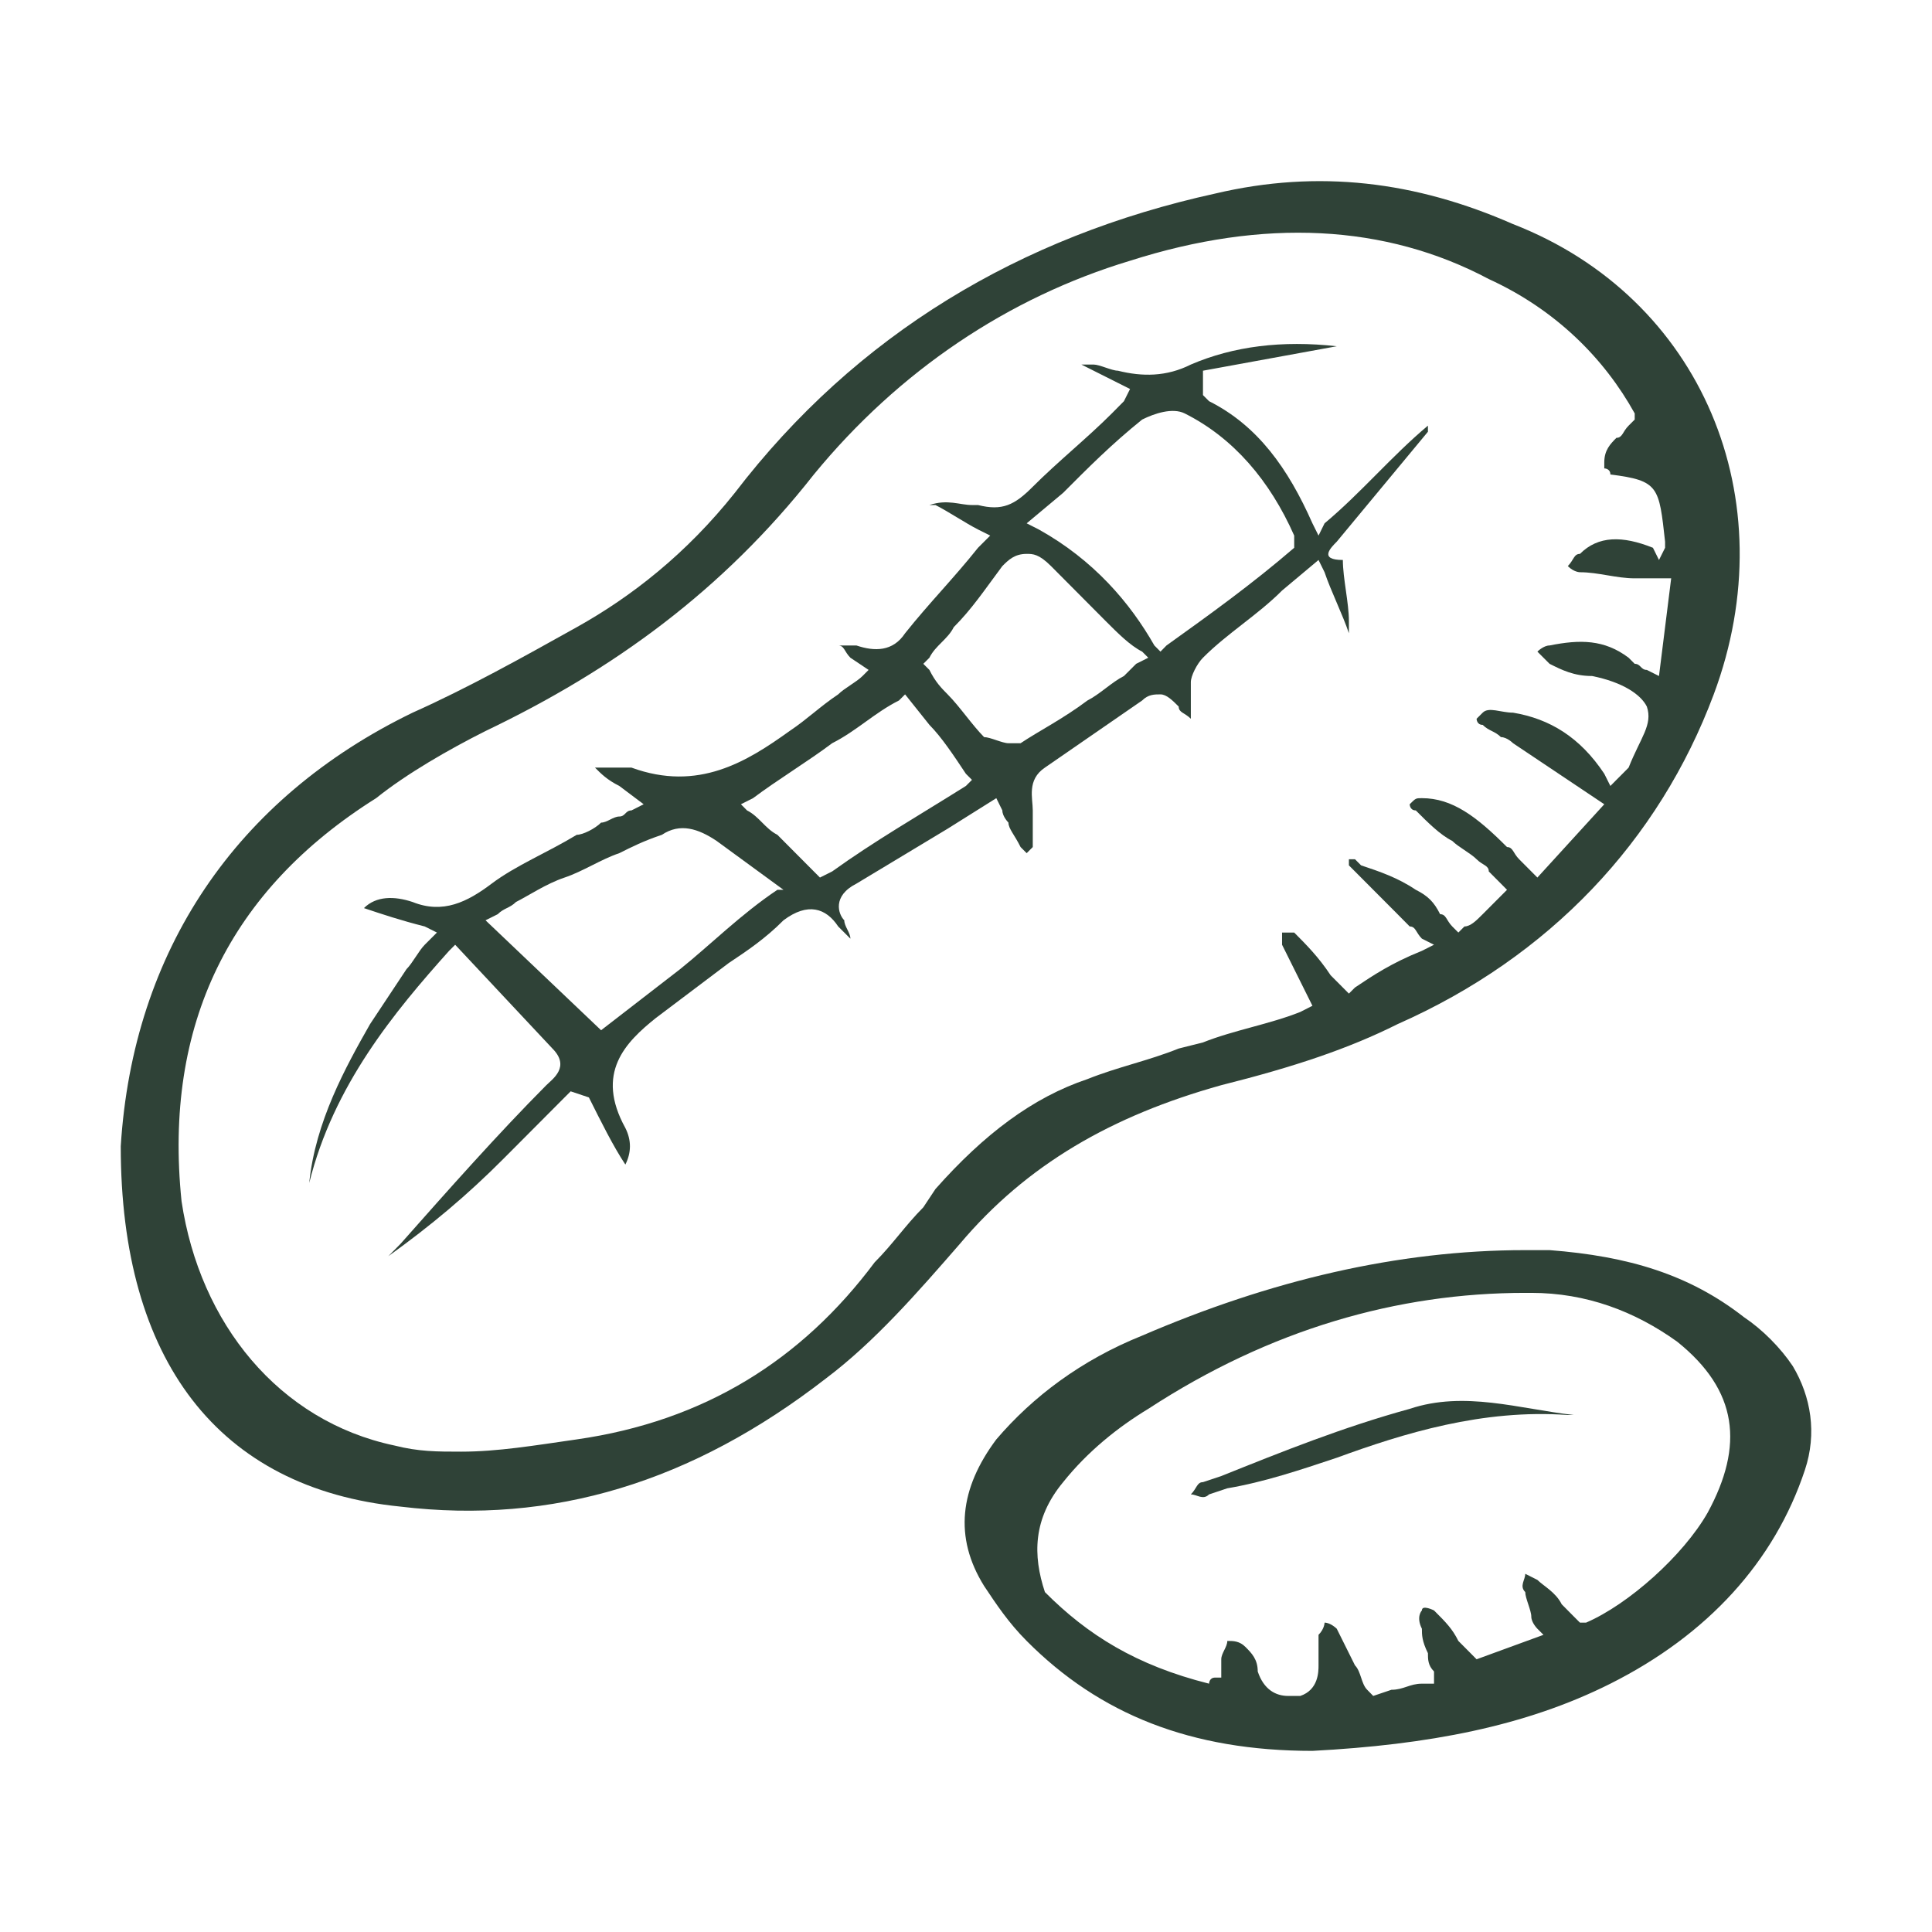
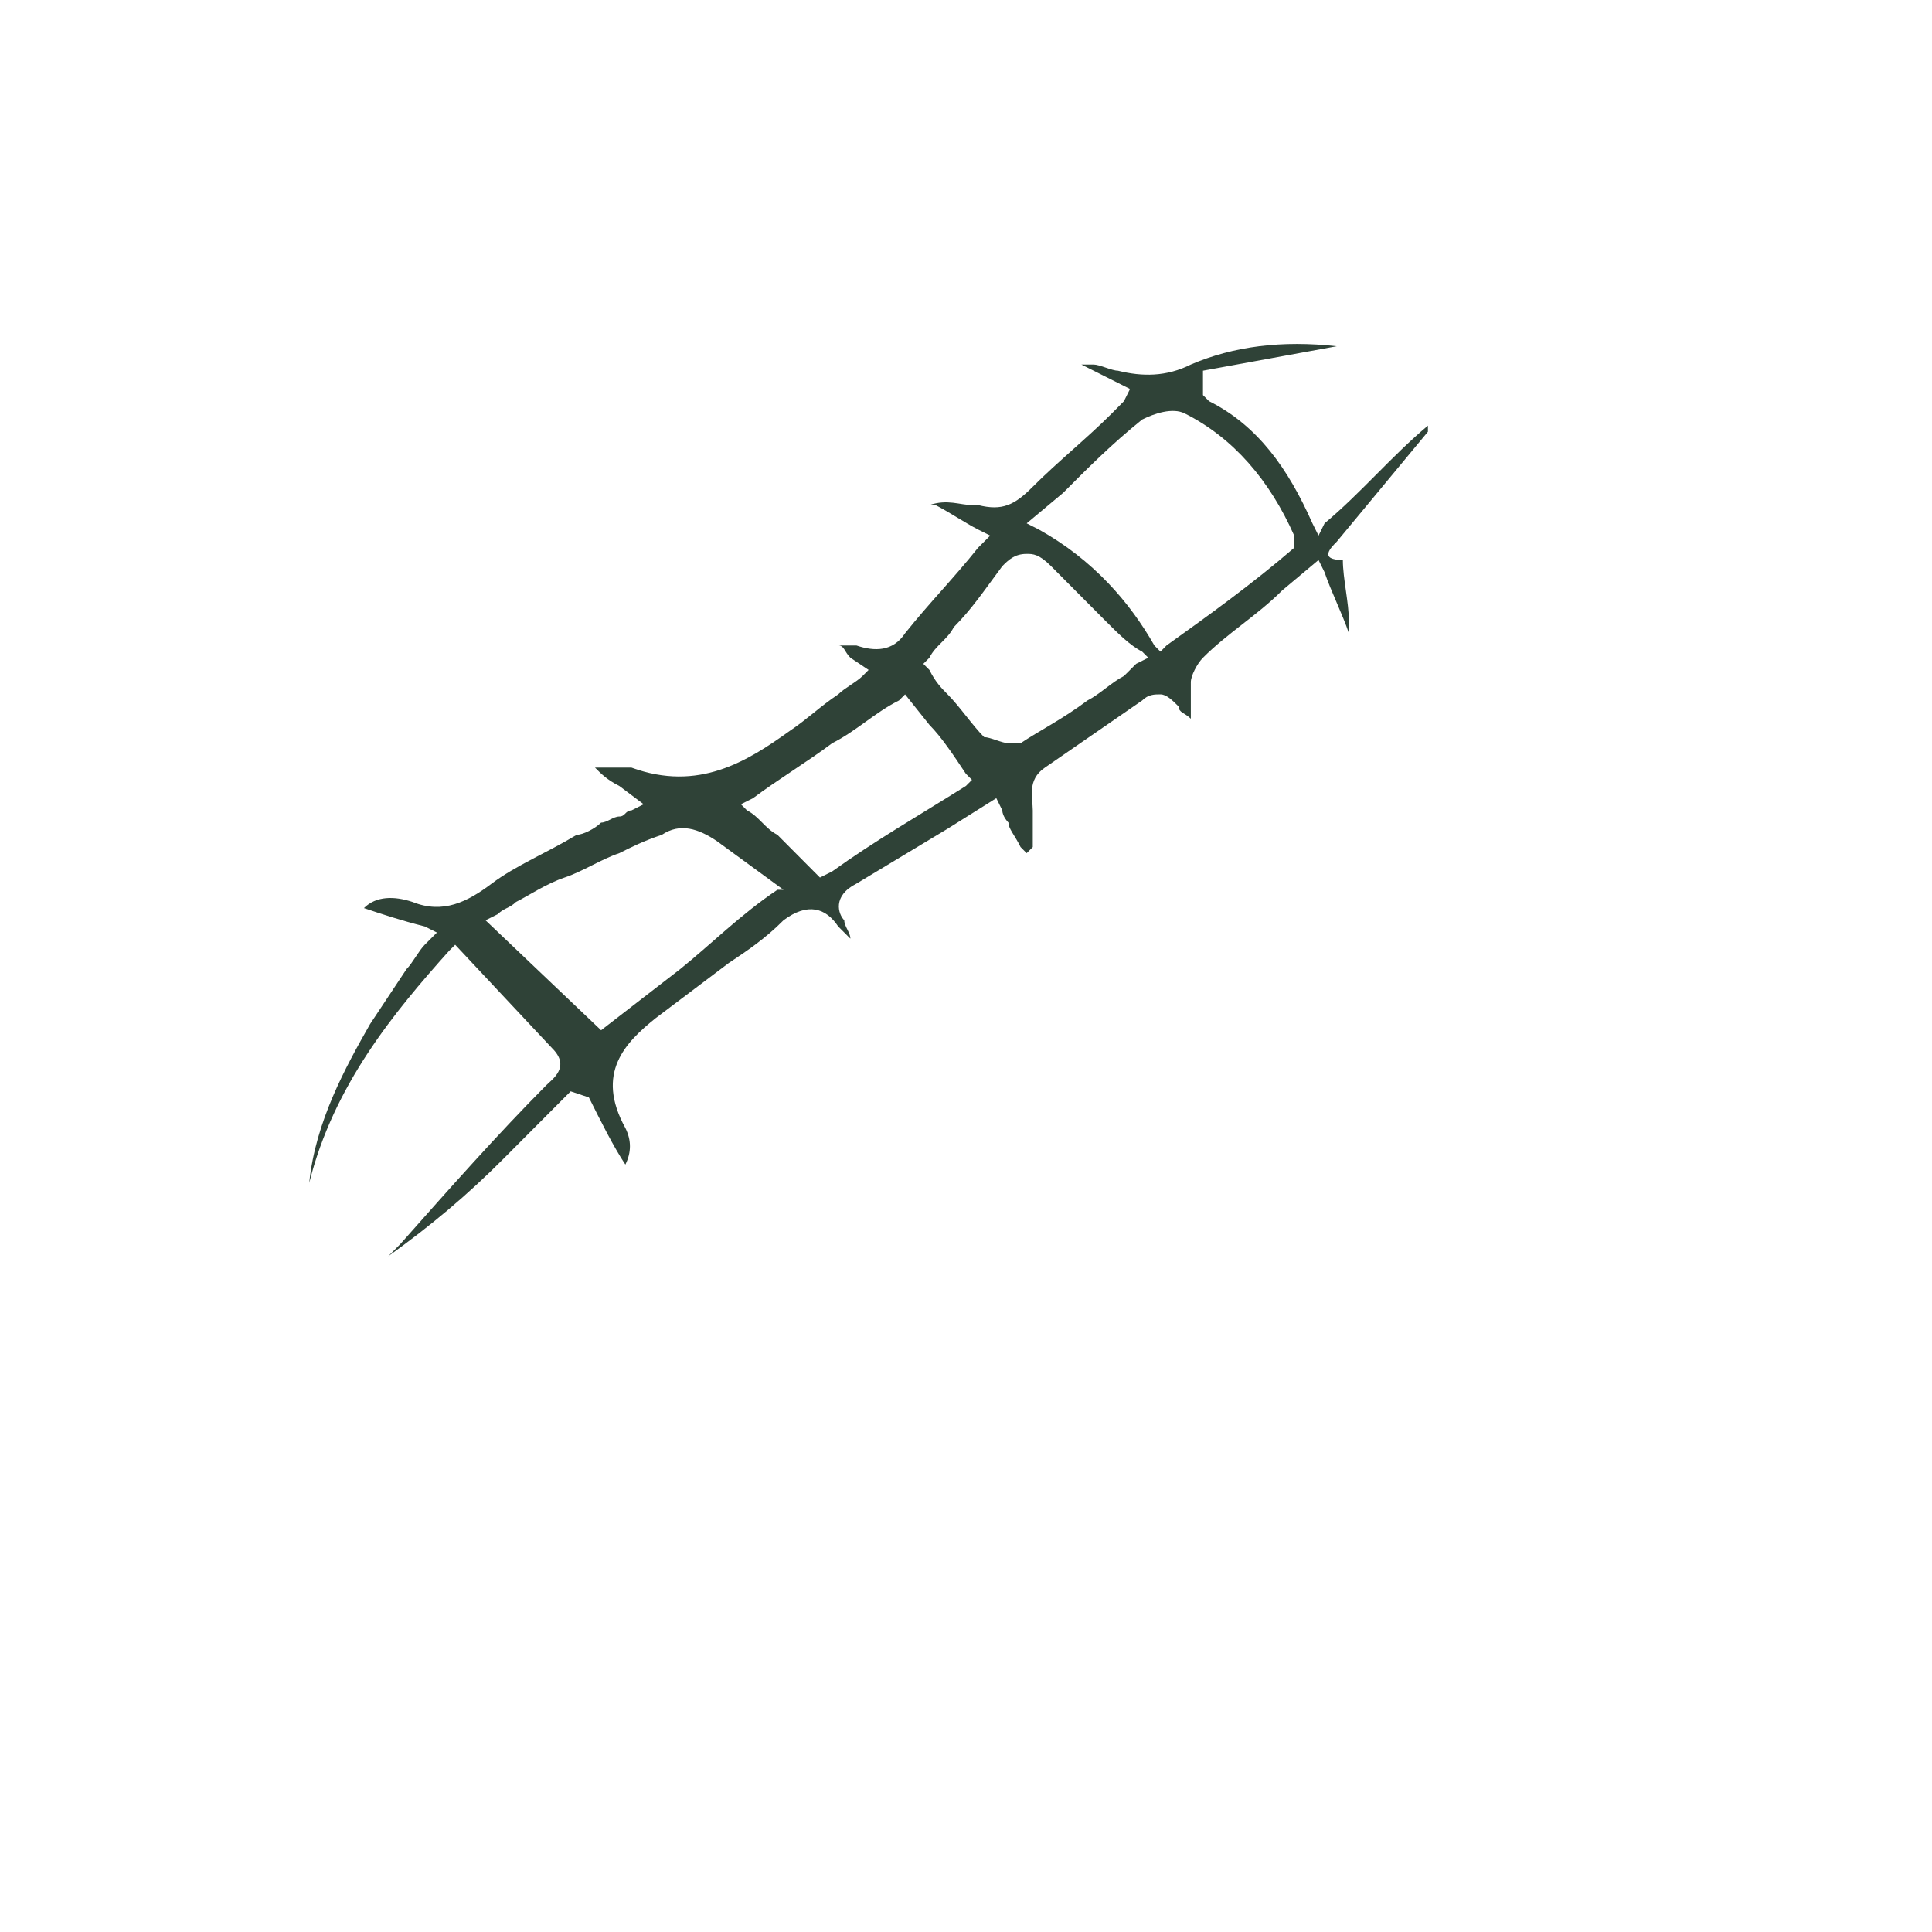
<svg xmlns="http://www.w3.org/2000/svg" width="32" height="32" viewBox="0 0 32 32" fill="none">
-   <path d="M15.897 20.604C17.005 19.289 18.415 18.48 20.228 17.974C21.436 17.671 22.342 17.367 23.148 16.963C25.666 15.85 27.478 13.928 28.385 11.501C29.593 8.264 28.183 4.926 25.061 3.712C23.45 3.004 21.839 2.802 20.127 3.206C16.904 3.914 14.185 5.533 12.171 8.163C11.366 9.174 10.459 9.882 9.553 10.388C8.647 10.894 7.74 11.399 6.834 11.804C3.913 13.22 2.201 15.749 2 18.986C2 22.526 3.611 24.651 6.632 24.954C9.15 25.257 11.466 24.549 13.682 22.83C14.487 22.223 15.192 21.414 15.897 20.604ZM9.553 23.841C8.848 23.942 8.244 24.044 7.639 24.044C7.237 24.044 6.935 24.044 6.532 23.942C4.618 23.538 3.309 21.919 3.007 19.896C2.705 16.963 3.813 14.738 6.23 13.22C6.733 12.816 7.438 12.411 8.042 12.108C10.157 11.096 11.97 9.781 13.48 7.859C14.89 6.14 16.703 4.926 18.717 4.319C20.933 3.611 22.947 3.712 24.659 4.622C25.766 5.128 26.572 5.937 27.076 6.848V6.949L26.975 7.05C26.874 7.151 26.874 7.252 26.773 7.252C26.673 7.353 26.572 7.455 26.572 7.657C26.572 7.758 26.572 7.758 26.572 7.758C26.572 7.758 26.673 7.758 26.673 7.859C27.478 7.96 27.478 8.062 27.579 8.972V9.073L27.478 9.275L27.378 9.073C26.874 8.871 26.471 8.871 26.169 9.174C26.068 9.174 26.068 9.275 25.968 9.376C26.068 9.478 26.169 9.478 26.169 9.478C26.471 9.478 26.773 9.579 27.076 9.579C27.176 9.579 27.378 9.579 27.478 9.579H27.68L27.478 11.197L27.277 11.096C27.176 11.096 27.176 10.995 27.076 10.995L26.975 10.894C26.572 10.59 26.169 10.59 25.666 10.691C25.565 10.691 25.464 10.793 25.464 10.793C25.464 10.793 25.565 10.894 25.666 10.995C25.867 11.096 26.068 11.197 26.37 11.197C26.874 11.298 27.176 11.501 27.277 11.703C27.378 12.006 27.176 12.209 26.975 12.714C26.975 12.714 26.975 12.714 26.874 12.816C26.874 12.816 26.874 12.816 26.773 12.917L26.673 13.018L26.572 12.816C26.169 12.209 25.666 11.905 25.061 11.804C24.86 11.804 24.659 11.703 24.558 11.804L24.457 11.905C24.457 11.905 24.457 12.006 24.558 12.006C24.659 12.108 24.759 12.108 24.86 12.209C24.961 12.209 25.061 12.31 25.061 12.31L26.572 13.321L25.464 14.535L25.162 14.232C25.061 14.131 25.061 14.03 24.961 14.03C24.457 13.524 24.054 13.22 23.551 13.22C23.45 13.22 23.45 13.22 23.349 13.321C23.349 13.321 23.349 13.423 23.45 13.423C23.651 13.625 23.853 13.827 24.054 13.928C24.155 14.03 24.357 14.131 24.457 14.232C24.558 14.333 24.659 14.333 24.659 14.434C24.759 14.535 24.759 14.535 24.86 14.636L24.961 14.738L24.558 15.142C24.457 15.243 24.357 15.345 24.256 15.345L24.155 15.446L24.054 15.345C23.954 15.243 23.954 15.142 23.853 15.142C23.752 14.94 23.651 14.839 23.45 14.738C23.148 14.535 22.846 14.434 22.544 14.333L22.443 14.232C22.443 14.232 22.443 14.232 22.342 14.232V14.333C22.544 14.535 22.846 14.839 23.148 15.142C23.249 15.243 23.249 15.243 23.349 15.345C23.45 15.345 23.45 15.446 23.551 15.547L23.752 15.648L23.551 15.749C23.047 15.951 22.745 16.154 22.443 16.356L22.342 16.457L22.04 16.154C21.839 15.85 21.637 15.648 21.436 15.446C21.436 15.446 21.335 15.446 21.235 15.446C21.235 15.547 21.235 15.648 21.235 15.648C21.335 15.85 21.436 16.052 21.537 16.255L21.738 16.659L21.537 16.761C21.033 16.963 20.429 17.064 19.925 17.266L19.523 17.367C19.019 17.57 18.516 17.671 18.012 17.873C17.106 18.177 16.3 18.784 15.494 19.694L15.293 19.997C14.991 20.301 14.79 20.604 14.487 20.908C13.279 22.526 11.668 23.538 9.553 23.841Z" fill="#2F4237" />
-   <path d="M16.502 23.841C15.897 24.651 15.796 25.46 16.3 26.269C16.502 26.572 16.703 26.876 17.005 27.179C18.213 28.393 19.724 29 21.738 29C23.651 28.899 25.263 28.595 26.673 27.887C28.284 27.078 29.392 25.864 29.895 24.347C30.097 23.74 29.996 23.133 29.694 22.627C29.492 22.324 29.19 22.02 28.888 21.818C27.982 21.11 26.975 20.807 25.666 20.706C25.565 20.706 25.363 20.706 25.263 20.706C23.148 20.706 21.033 21.211 18.918 22.122C17.911 22.526 17.106 23.133 16.502 23.841ZM17.609 24.549C18.012 24.044 18.516 23.639 19.019 23.335C21.033 22.02 23.148 21.414 25.263 21.414H25.363C26.27 21.414 27.076 21.717 27.78 22.223C28.788 23.032 28.888 23.942 28.284 25.055C27.881 25.763 26.975 26.572 26.27 26.876H26.169L26.068 26.775C25.968 26.674 25.968 26.674 25.867 26.572C25.766 26.37 25.565 26.269 25.464 26.168L25.263 26.067C25.263 26.168 25.162 26.269 25.263 26.37C25.263 26.471 25.363 26.674 25.363 26.775C25.363 26.876 25.464 26.977 25.464 26.977L25.565 27.078L24.457 27.483L24.357 27.382C24.256 27.28 24.256 27.28 24.155 27.179C24.054 26.977 23.954 26.876 23.752 26.674C23.752 26.674 23.551 26.572 23.551 26.674C23.551 26.674 23.45 26.775 23.551 26.977C23.551 27.078 23.551 27.179 23.651 27.382C23.651 27.483 23.651 27.584 23.752 27.685V27.887H23.551C23.349 27.887 23.249 27.988 23.047 27.988L22.745 28.09L22.645 27.988C22.544 27.887 22.544 27.685 22.443 27.584C22.342 27.382 22.242 27.179 22.141 26.977C22.141 26.977 22.04 26.876 21.939 26.876C21.939 26.876 21.939 26.977 21.839 27.078C21.839 27.179 21.839 27.28 21.839 27.382V27.584C21.839 27.685 21.839 27.988 21.537 28.09C21.436 28.09 21.436 28.09 21.335 28.09C21.134 28.09 20.933 27.988 20.832 27.685C20.832 27.483 20.731 27.382 20.63 27.28C20.53 27.179 20.429 27.179 20.328 27.179C20.328 27.28 20.228 27.382 20.228 27.483V27.786H20.127C20.026 27.786 20.026 27.887 20.026 27.887C18.818 27.584 18.012 27.078 17.307 26.37C17.106 25.763 17.106 25.156 17.609 24.549Z" fill="#2F4237" />
  <path d="M21.839 8.871L21.738 8.668C21.335 7.758 20.832 7.05 20.026 6.645L19.925 6.544V6.443C19.925 6.443 19.925 6.443 19.925 6.342C19.925 6.342 19.925 6.342 19.925 6.241V6.14L22.141 5.735C21.235 5.634 20.429 5.735 19.724 6.038C19.321 6.241 18.918 6.241 18.516 6.14C18.415 6.14 18.213 6.038 18.113 6.038C18.012 6.038 18.012 6.038 17.911 6.038C18.113 6.14 18.314 6.241 18.516 6.342L18.717 6.443L18.616 6.645L18.415 6.848C18.012 7.252 17.509 7.657 17.106 8.062C16.804 8.365 16.602 8.466 16.199 8.365H16.099C15.897 8.365 15.696 8.264 15.394 8.365H15.494C15.696 8.466 15.998 8.668 16.199 8.77L16.401 8.871L16.199 9.073C15.796 9.579 15.394 9.983 14.991 10.489C14.79 10.793 14.487 10.793 14.185 10.691C14.085 10.691 13.984 10.691 13.883 10.691C13.984 10.691 13.984 10.793 14.085 10.894L14.387 11.096L14.286 11.197C14.185 11.298 13.984 11.399 13.883 11.501C13.581 11.703 13.38 11.905 13.078 12.108C12.373 12.613 11.567 13.119 10.459 12.714C10.358 12.714 10.157 12.714 9.956 12.714C9.956 12.714 9.956 12.714 9.855 12.714C9.956 12.816 10.056 12.917 10.258 13.018L10.661 13.321L10.459 13.423C10.358 13.423 10.358 13.524 10.258 13.524C10.157 13.524 10.056 13.625 9.956 13.625C9.855 13.726 9.654 13.827 9.553 13.827C9.049 14.131 8.546 14.333 8.143 14.636C7.74 14.94 7.337 15.142 6.834 14.94C6.532 14.839 6.23 14.839 6.028 15.041C6.33 15.142 6.632 15.243 7.035 15.345L7.237 15.446L7.035 15.648C6.935 15.749 6.834 15.951 6.733 16.052C6.532 16.356 6.33 16.659 6.129 16.963C5.726 17.671 5.223 18.581 5.122 19.593C5.525 17.974 6.532 16.761 7.438 15.749L7.539 15.648L9.15 17.367C9.452 17.671 9.15 17.873 9.049 17.974C8.244 18.784 7.438 19.694 6.632 20.604L6.431 20.807C7.136 20.301 7.74 19.795 8.344 19.188C8.647 18.885 9.049 18.48 9.351 18.177L9.452 18.076L9.754 18.177C9.956 18.581 10.157 18.986 10.358 19.289C10.459 19.087 10.459 18.885 10.358 18.683C9.855 17.772 10.358 17.266 10.862 16.862C11.265 16.558 11.668 16.255 12.07 15.951C12.373 15.749 12.675 15.547 12.977 15.243C13.38 14.94 13.682 15.041 13.883 15.345C13.984 15.446 13.984 15.446 14.085 15.547C14.085 15.446 13.984 15.345 13.984 15.243C13.883 15.142 13.783 14.839 14.185 14.636C14.689 14.333 15.192 14.03 15.696 13.726L16.502 13.22L16.602 13.423C16.602 13.524 16.703 13.625 16.703 13.625C16.703 13.726 16.804 13.827 16.904 14.03C16.904 14.03 16.904 14.03 17.005 14.131L17.106 14.03C17.106 13.827 17.106 13.625 17.106 13.423C17.106 13.22 17.005 12.917 17.307 12.714L18.918 11.602C19.019 11.501 19.12 11.501 19.221 11.501C19.321 11.501 19.422 11.602 19.523 11.703C19.523 11.804 19.623 11.804 19.724 11.905C19.724 11.804 19.724 11.703 19.724 11.602C19.724 11.602 19.724 11.501 19.724 11.399V11.298C19.724 11.197 19.825 10.995 19.925 10.894C20.328 10.489 20.832 10.186 21.235 9.781L21.839 9.275L21.939 9.478C22.04 9.781 22.242 10.186 22.342 10.489C22.342 10.388 22.342 10.388 22.342 10.287C22.342 9.983 22.242 9.579 22.242 9.275C21.839 9.275 22.04 9.073 22.141 8.972C22.645 8.365 23.148 7.758 23.651 7.151C23.651 7.151 23.651 7.151 23.651 7.05C23.047 7.556 22.544 8.163 21.939 8.668L21.839 8.871ZM12.876 14.738C12.272 15.142 11.768 15.648 11.265 16.052L9.956 17.064L8.042 15.243L8.244 15.142C8.344 15.041 8.445 15.041 8.546 14.94C8.747 14.839 9.049 14.636 9.351 14.535C9.654 14.434 9.956 14.232 10.258 14.131C10.459 14.03 10.661 13.928 10.963 13.827C11.265 13.625 11.567 13.726 11.869 13.928L12.977 14.738H12.876ZM15.998 13.018C15.192 13.524 14.487 13.928 13.783 14.434L13.581 14.535L13.48 14.434C13.279 14.232 13.078 14.03 12.876 13.827C12.675 13.726 12.574 13.524 12.373 13.423L12.272 13.321L12.473 13.22C12.876 12.917 13.38 12.613 13.783 12.31C14.185 12.108 14.487 11.804 14.89 11.602L14.991 11.501L15.394 12.006C15.595 12.209 15.796 12.512 15.998 12.816L16.099 12.917L15.998 13.018ZM18.818 10.995C18.717 10.995 18.717 10.995 18.818 10.995L18.616 11.197C18.415 11.298 18.213 11.501 18.012 11.602C17.609 11.905 17.206 12.108 16.904 12.31C16.904 12.31 16.804 12.31 16.703 12.31C16.602 12.31 16.401 12.209 16.3 12.209C16.099 12.006 15.897 11.703 15.696 11.501C15.595 11.399 15.494 11.298 15.394 11.096L15.293 10.995L15.394 10.894C15.494 10.691 15.696 10.59 15.797 10.388C16.099 10.085 16.3 9.781 16.602 9.376C16.703 9.275 16.804 9.174 17.005 9.174C17.106 9.174 17.206 9.174 17.408 9.376C17.71 9.68 18.012 9.983 18.314 10.287C18.516 10.489 18.717 10.691 18.918 10.793L19.019 10.894L18.818 10.995ZM21.436 9.073C20.731 9.68 20.026 10.186 19.321 10.691L19.221 10.793L19.12 10.691C18.717 9.983 18.113 9.275 17.206 8.77L17.005 8.668L17.609 8.163C18.012 7.758 18.415 7.353 18.918 6.949C19.12 6.848 19.422 6.747 19.623 6.848C20.429 7.252 21.033 7.96 21.436 8.871V9.073Z" fill="#2F4237" />
-   <path d="M23.349 23.335C22.242 23.639 21.235 24.044 20.228 24.448L19.925 24.549C19.825 24.549 19.825 24.651 19.724 24.752C19.825 24.752 19.925 24.853 20.026 24.752L20.328 24.651C20.933 24.549 21.537 24.347 22.141 24.145C23.249 23.74 24.558 23.335 25.968 23.437C26.068 23.437 26.068 23.437 26.169 23.437H26.068C25.162 23.335 24.256 23.032 23.349 23.335Z" fill="#2F4237" />
</svg>